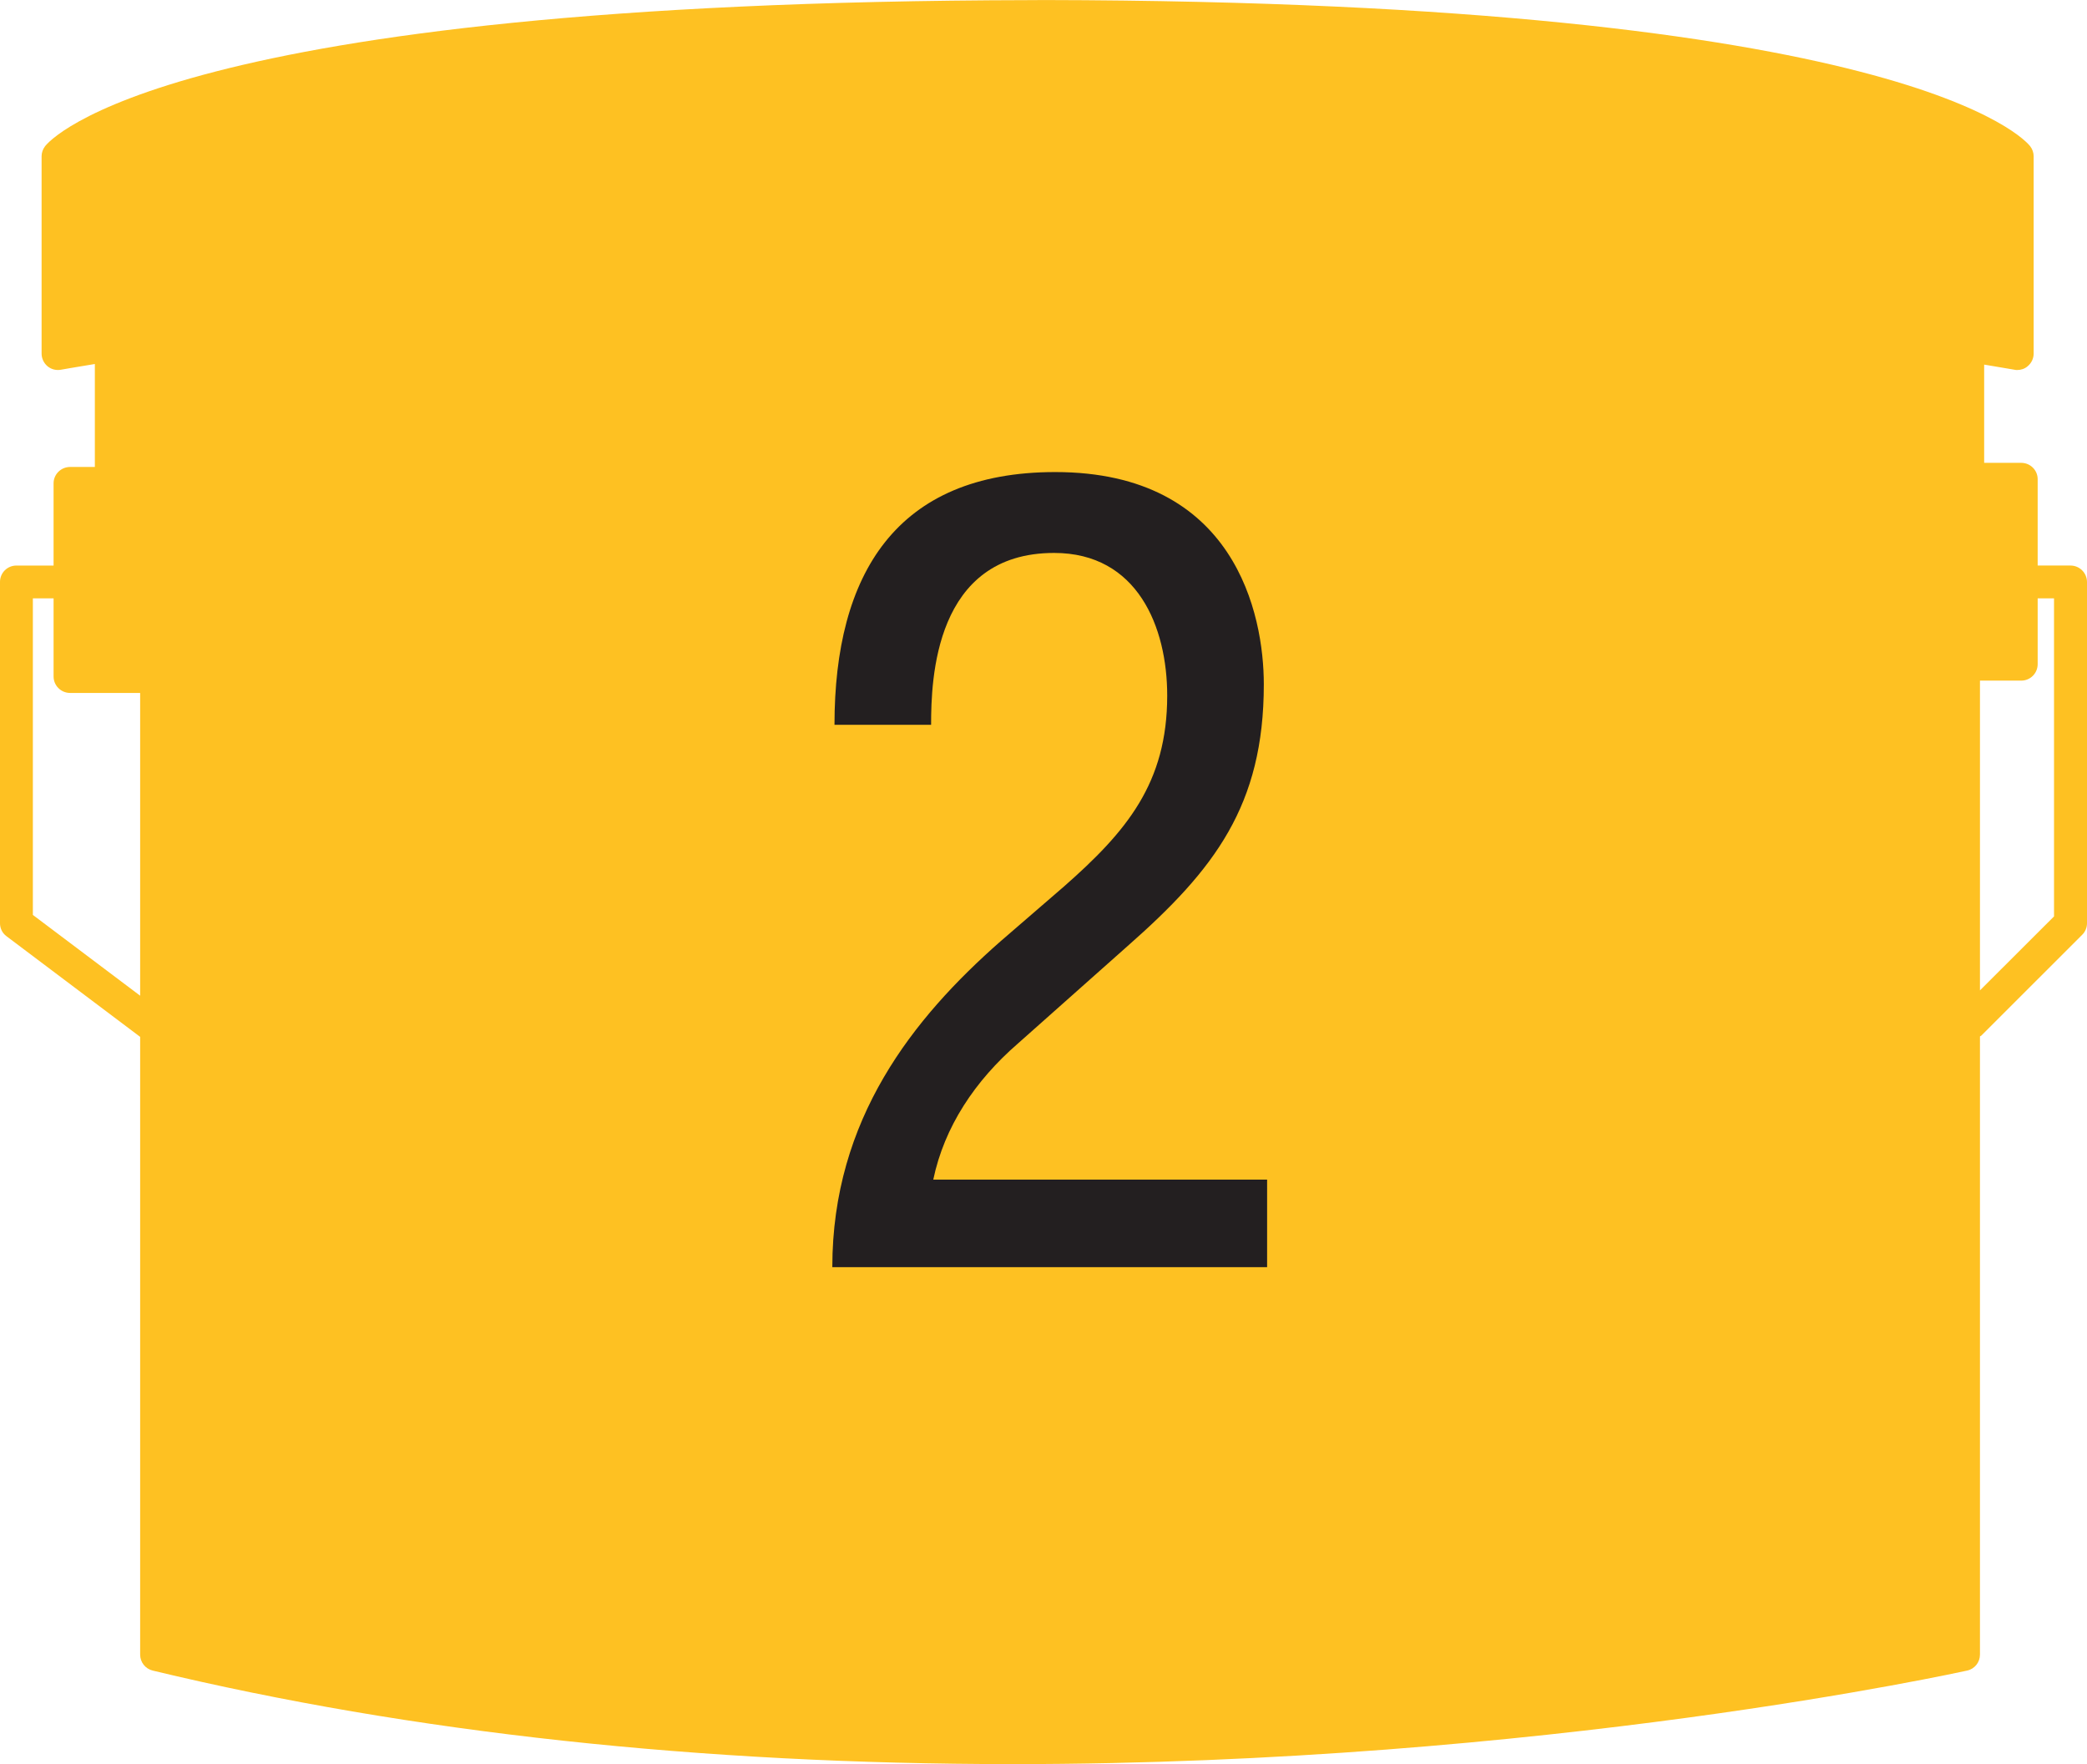
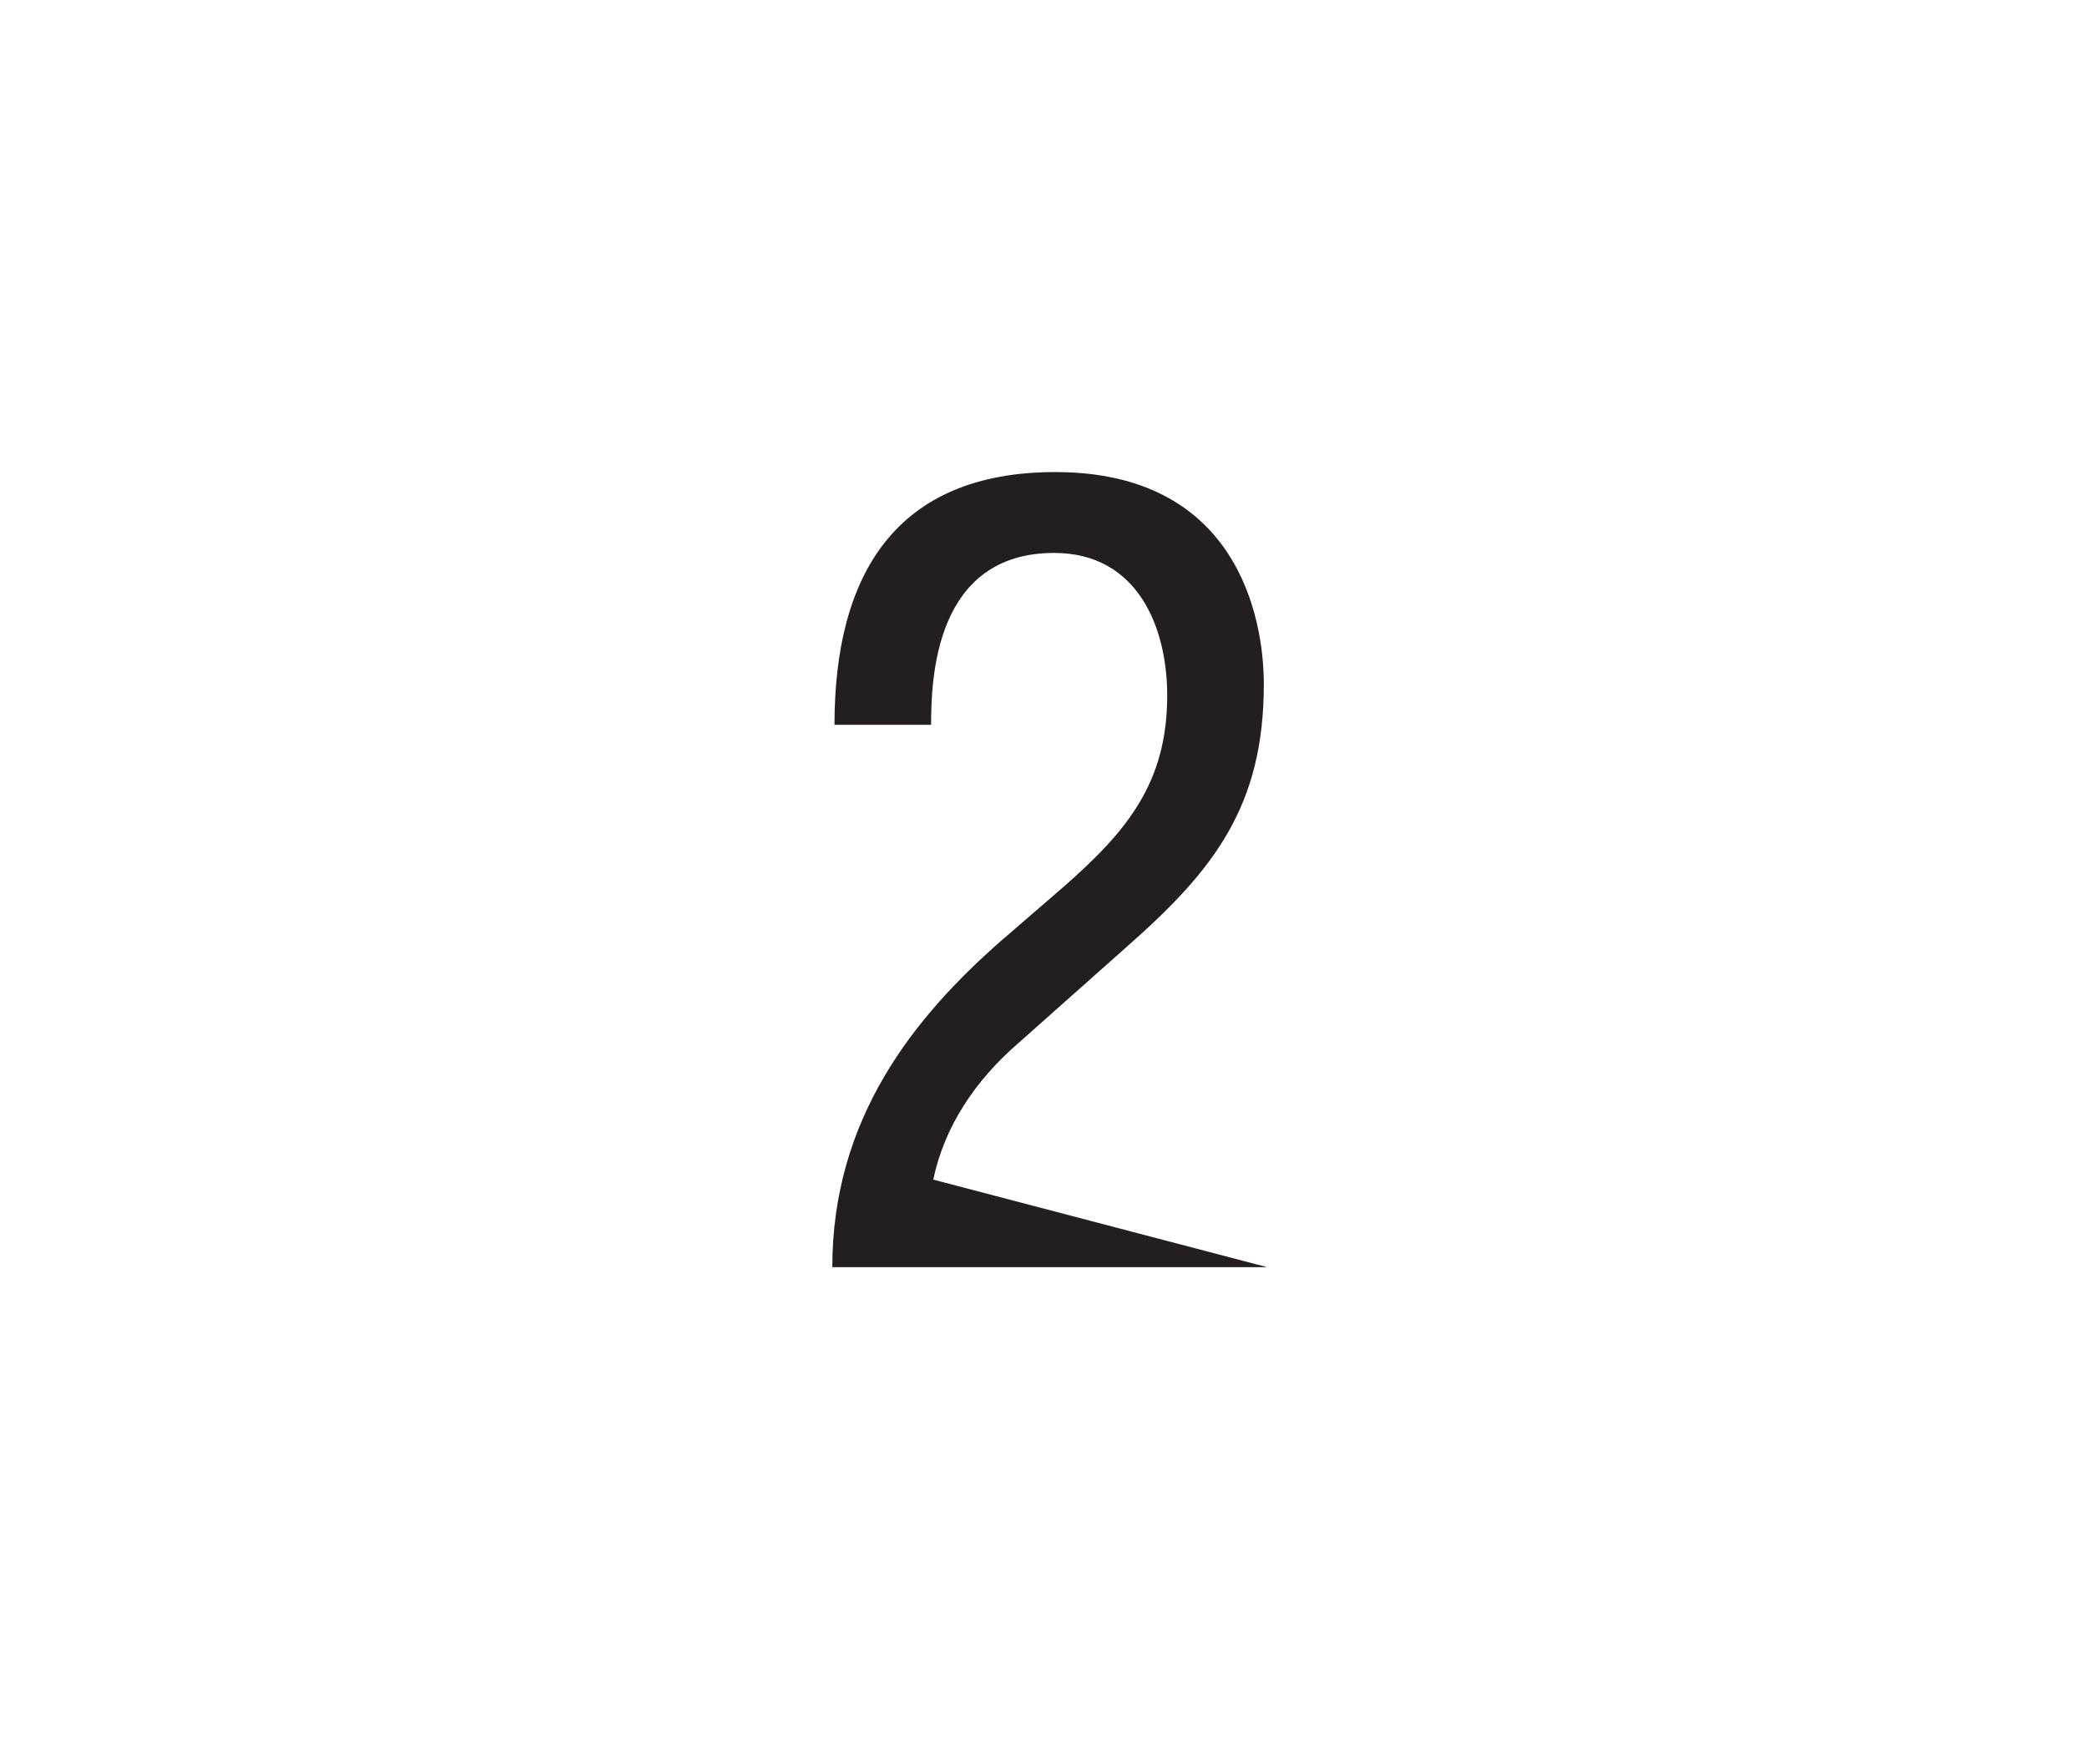
<svg xmlns="http://www.w3.org/2000/svg" height="142" viewBox="0 0 168 142" width="168">
  <g fill="none" fill-rule="evenodd">
-     <path d="m165.346 73.766-5.962 5.954v-24.933h3.322c.732 0 1.323-.59 1.323-1.329v-5.293h1.316zm-162.7-.119v-25.481h1.668v6.291c0 .731.598 1.322 1.33 1.322h5.638v24.371zm164.03-28.124h-2.647v-6.952c0-.724-.591-1.314-1.323-1.314h-2.984v-7.908c1.534.253 2.358.401 2.414.408.084.021.155.028.239.028.31 0 .612-.098.845-.302.31-.253.486-.633.486-1.019v-15.886c0-.288-.099-.569-.275-.801-.366-.478-9.784-11.641-79.319-11.774l-1.183.007c-69.521.127-78.946 11.289-79.305 11.767-.176.232-.275.513-.275.801v15.886c0 .387.176.766.479 1.019.303.253.711.351 1.098.274.042-.007.992-.176 2.71-.457v8.288h-1.992c-.732 0-1.33.59-1.33 1.314v6.622h-2.991c-.739 0-1.323.59-1.323 1.322v27.464c0 .422.19.808.528 1.054l10.755 8.098v49.726c0 .605.408 1.139 1.014 1.286 20.813 5.005 44.112 7.528 69.24 7.528 42.753 0 76.483-7.458 76.813-7.528.612-.134 1.035-.668 1.035-1.286v-49.761c.035-.028.07-.035.106-.063l8.116-8.112c.253-.246.394-.583.394-.935v-27.464c0-.738-.598-1.329-1.323-1.329z" fill="#fec122" />
-     <path d="m102 102h-35c0-11.934 6.54-20.073 13.521-26.212l5.129-4.431c5.038-4.431 8.308-8.318 8.308-15.364 0-5.517-2.39-11.484-9.105-11.484-9.636 0-9.901 10.219-9.901 13.835h-7.777c0-12.12 4.954-20.345 17.769-20.345 14.492 0 16.791 11.477 16.791 17.086 0 9.762-3.976 14.914-10.956 21.059l-8.846 7.861c-3.445 2.987-5.918 6.696-6.806 10.948h26.874z" fill="#231f20" />
+     <path d="m102 102h-35c0-11.934 6.54-20.073 13.521-26.212l5.129-4.431c5.038-4.431 8.308-8.318 8.308-15.364 0-5.517-2.39-11.484-9.105-11.484-9.636 0-9.901 10.219-9.901 13.835h-7.777c0-12.12 4.954-20.345 17.769-20.345 14.492 0 16.791 11.477 16.791 17.086 0 9.762-3.976 14.914-10.956 21.059l-8.846 7.861c-3.445 2.987-5.918 6.696-6.806 10.948z" fill="#231f20" />
  </g>
</svg>